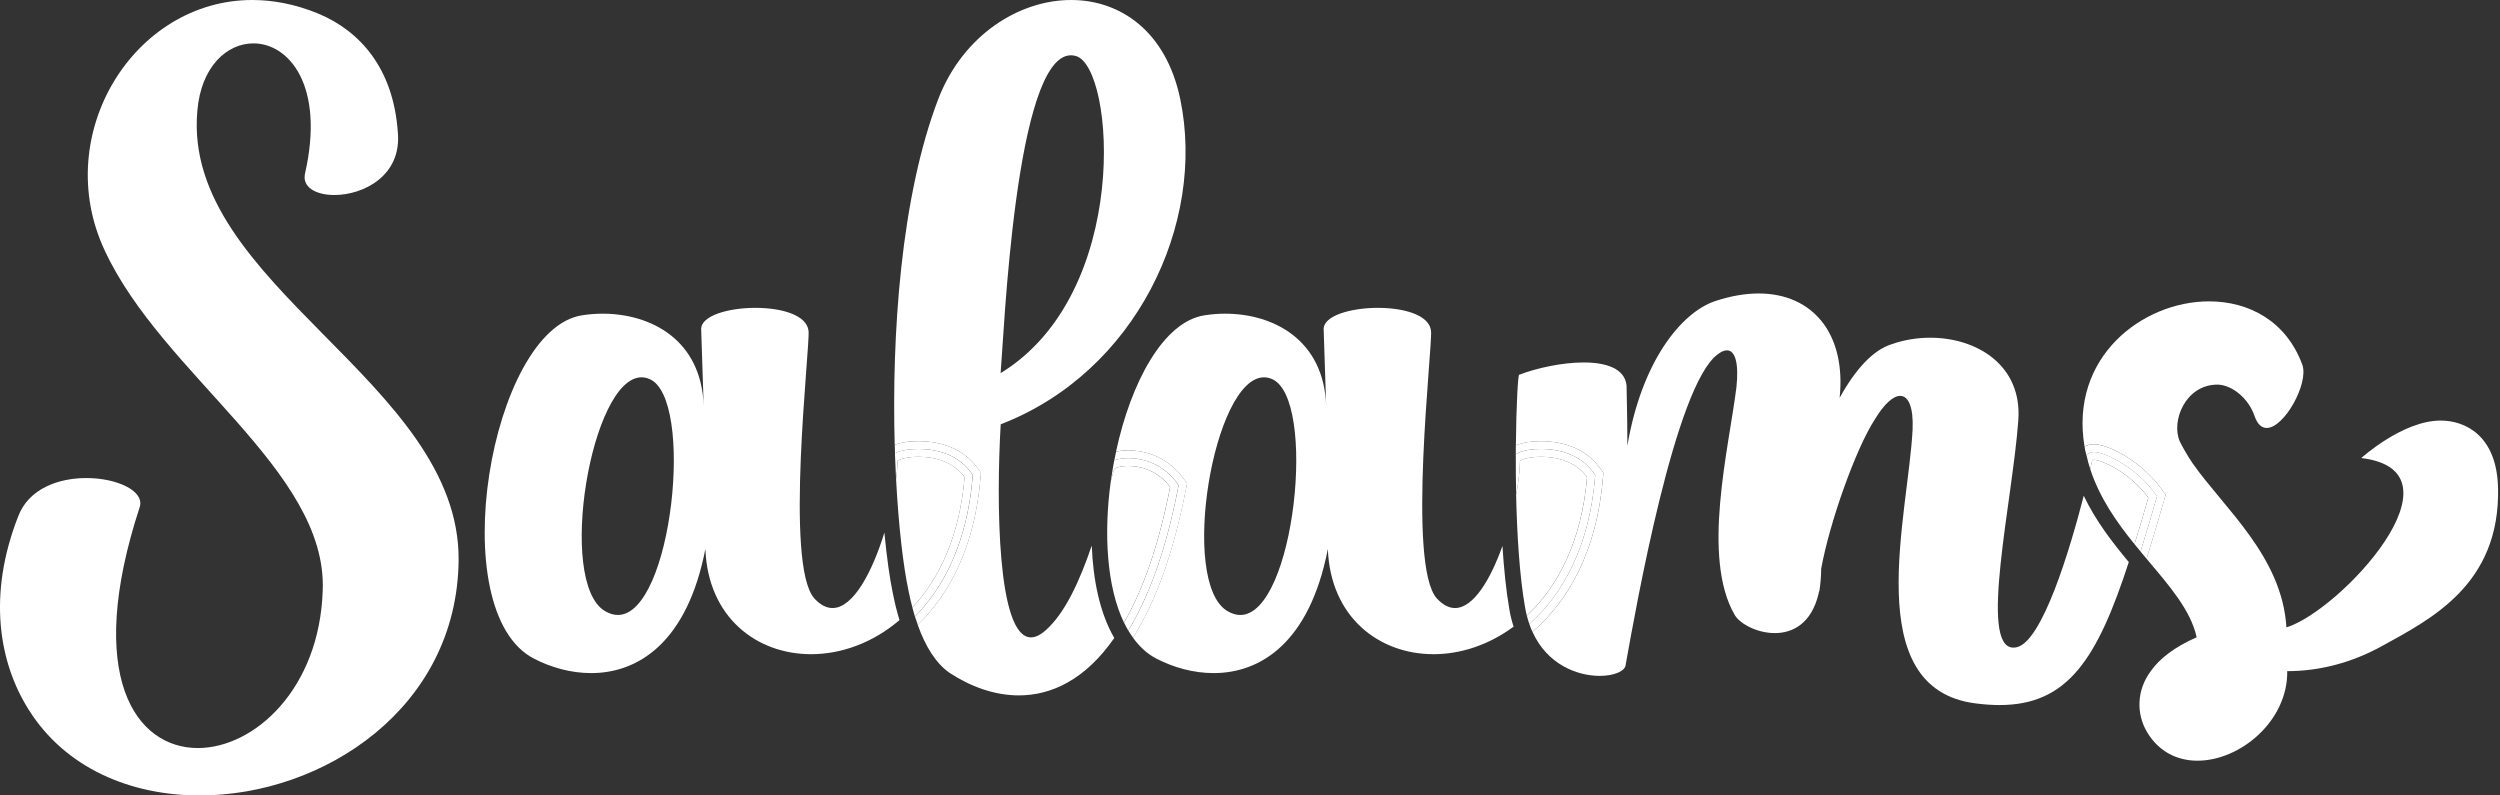
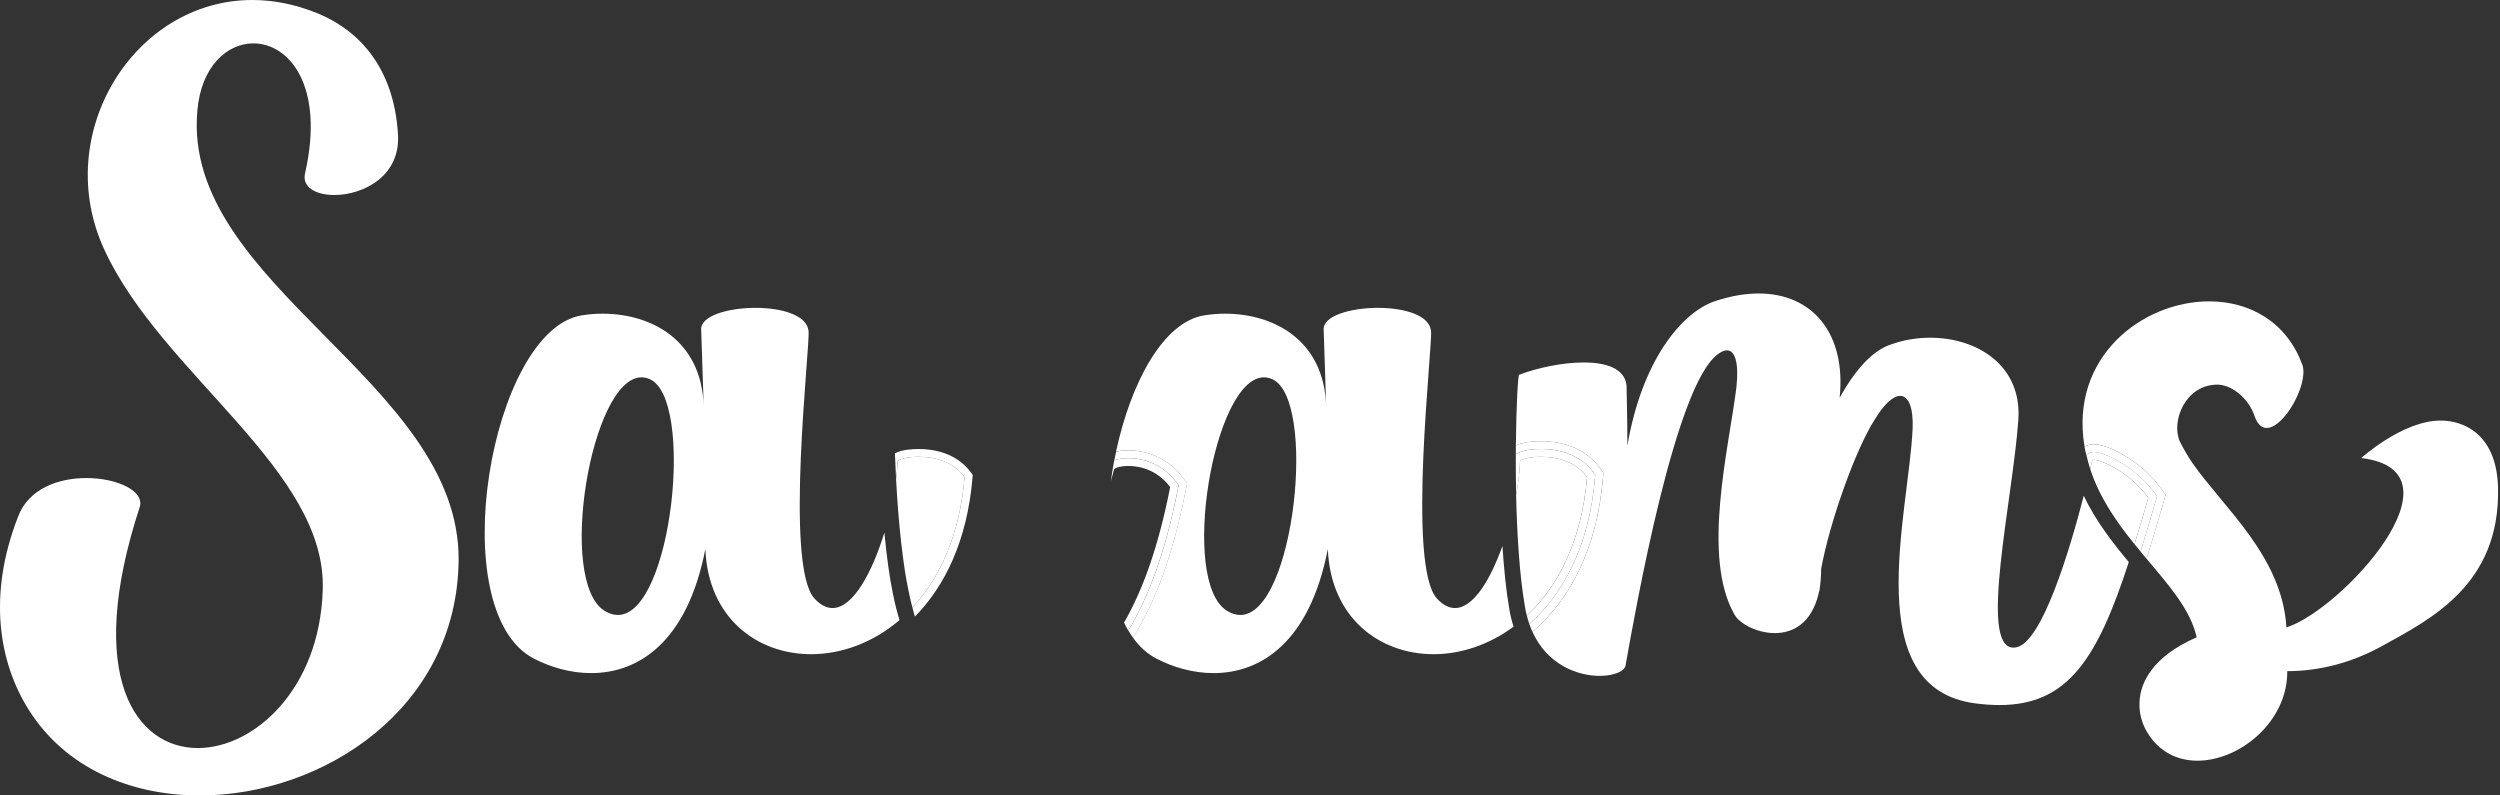
<svg xmlns="http://www.w3.org/2000/svg" width="308" height="98" viewBox="0 0 308 98" fill="none">
  <rect x="0" y="0" width="308" height="98" fill="#333333" stroke="none" />
  <g id="Salam Logo">
    <path id="Fill 12" fill-rule="evenodd" clip-rule="evenodd" d="M24.312 13.675C24.765 8.169 27.984 5.344 31.22 5.344C35.613 5.345 40.035 10.559 37.584 21.351C37.176 23.074 38.937 24.025 41.193 24.025C44.736 24.025 49.503 21.681 49.014 16.306C48.475 8.539 44.467 3.862 39.196 1.67C36.402 0.521 33.675 0 31.084 0C16.477 0 6.227 16.588 12.892 30.84C19.986 46.159 40.296 57.945 39.761 72.687C39.393 84.884 31.33 92.159 24.375 92.159C16.715 92.159 10.4 83.329 17.196 62.522C17.899 60.511 14.451 58.895 10.636 58.895C7.231 58.895 3.535 60.183 2.239 63.626C-1.561 73.32 -0.117 81.641 3.525 87.42C8.06 94.656 16.117 98 24.603 98C39.774 98 56.312 87.302 56.502 69.022C56.678 47.032 22.407 35.073 24.312 13.675Z" fill="white" />
    <path id="Fill 14" fill-rule="evenodd" clip-rule="evenodd" d="M76.12 75.764C75.603 75.764 75.062 75.605 74.499 75.263C68.591 71.677 72.814 46.486 79.036 46.486C79.345 46.486 79.66 46.548 79.978 46.678C85.639 48.945 82.837 75.764 76.12 75.764ZM108.955 65.619C107.478 70.424 105.139 74.91 102.566 74.91C101.837 74.91 101.089 74.55 100.338 73.736C96.617 69.668 99.82 42.711 99.614 40.778C99.413 38.799 96.257 37.927 93.076 37.927C89.717 37.927 86.332 38.901 86.385 40.574L86.695 50.034C86.425 41.791 80.112 38.646 74.252 38.646C73.387 38.646 72.532 38.714 71.708 38.845C60.443 40.574 54.448 75.364 65.817 81.162C67.896 82.232 70.34 82.925 72.828 82.925C78.623 82.925 84.659 79.163 86.901 67.633C87.225 76.066 93.213 80.597 99.93 80.597C103.612 80.597 107.51 79.224 110.817 76.395C110.509 75.374 110.231 74.29 110.002 73.111C109.626 71.332 109.257 68.757 108.955 65.619Z" fill="white" />
-     <path id="Fill 16" fill-rule="evenodd" clip-rule="evenodd" d="M131.935 6.811C132.144 6.811 132.359 6.843 132.579 6.909C137.333 8.333 139.4 36.105 123.276 45.971C123.678 41.529 125.052 6.811 131.935 6.811ZM128.764 77.704C128.114 78.267 127.533 78.524 127.015 78.524C122.838 78.524 122.734 61.776 123.286 52.273C139.926 45.865 148.609 27.554 145.404 12.194C143.652 3.817 137.998 -0.001 131.961 1.81358e-07C125.535 0.001 118.676 4.329 115.638 12.092C110.963 24.212 109.856 41.321 110.228 54.804C111.163 54.439 112.324 54.353 113.188 54.353C114.996 54.353 118.339 54.783 120.431 57.666L120.847 58.24L120.788 58.943C120.096 67.172 117.066 73.115 113.064 76.98C114.017 79.66 115.306 81.725 116.982 82.893C119.546 84.575 122.498 85.672 125.524 85.672C129.56 85.672 133.727 83.716 137.278 78.598C135.488 75.521 134.67 71.443 134.504 67.217C133.014 71.594 131.171 75.633 128.764 77.704Z" fill="white" />
    <path id="Fill 18" fill-rule="evenodd" clip-rule="evenodd" d="M113.188 56.273C111.705 56.273 110.573 56.621 110.573 56.848C110.562 57.51 110.502 58.265 110.399 59.081C110.708 64.873 111.28 69.705 111.917 72.718C112.061 73.46 112.229 74.166 112.41 74.852C115.745 71.266 118.238 65.964 118.841 58.781C117.41 56.809 115.028 56.273 113.188 56.273Z" fill="white" />
-     <path id="Fill 20" fill-rule="evenodd" clip-rule="evenodd" d="M120.795 58.941L120.854 58.239L120.438 57.666C118.346 54.783 115.002 54.353 113.196 54.353C112.331 54.353 111.17 54.437 110.235 54.802C110.245 55.153 110.253 55.506 110.265 55.851C111.086 55.384 112.468 55.314 113.197 55.314C114.816 55.314 117.806 55.691 119.643 58.224L119.851 58.511L119.823 58.861C119.172 66.594 116.404 72.233 112.725 75.959C112.833 76.313 112.952 76.645 113.071 76.98C117.073 73.114 120.104 67.172 120.795 58.941Z" fill="white" />
    <path id="Fill 22" fill-rule="evenodd" clip-rule="evenodd" d="M119.84 58.513L119.632 58.227C117.795 55.694 114.805 55.317 113.186 55.317C112.457 55.317 111.076 55.386 110.254 55.854C110.291 56.961 110.34 58.037 110.396 59.085C110.499 58.27 110.56 57.514 110.57 56.853C110.57 56.626 111.702 56.277 113.185 56.277C115.026 56.277 117.407 56.814 118.838 58.786C118.235 65.969 115.742 71.27 112.406 74.857C112.505 75.232 112.604 75.605 112.714 75.963C116.394 72.236 119.162 66.597 119.812 58.864L119.84 58.513Z" fill="white" />
    <path id="Fill 24" fill-rule="evenodd" clip-rule="evenodd" d="M152.804 75.765C152.287 75.765 151.746 75.605 151.183 75.263C145.274 71.678 149.498 46.487 155.72 46.487C156.029 46.487 156.343 46.549 156.661 46.678C162.323 48.945 159.521 75.765 152.804 75.765ZM185.102 67.26C183.627 71.398 181.533 74.91 179.255 74.91C178.526 74.91 177.778 74.55 177.028 73.736C173.306 69.668 176.51 42.711 176.304 40.778C176.103 38.799 172.946 37.927 169.767 37.927C166.406 37.927 163.021 38.901 163.075 40.574L163.385 50.034C163.115 41.791 156.802 38.646 150.942 38.646C150.077 38.646 149.222 38.714 148.398 38.845C143.322 39.624 139.324 47.118 137.494 55.645C137.946 55.541 138.454 55.482 139.023 55.482C140.281 55.482 143.452 55.811 145.734 58.865L146.239 59.542L146.078 60.366C144.458 68.672 142.146 74.494 139.583 78.561C140.39 79.679 141.355 80.575 142.507 81.162C144.586 82.232 147.029 82.925 149.517 82.925C155.313 82.925 161.349 79.163 163.591 67.633C163.915 76.066 169.903 80.597 176.62 80.597C179.926 80.597 183.403 79.476 186.474 77.203C186.259 76.537 186.078 75.835 185.954 75.079C185.544 72.73 185.279 70.013 185.102 67.26Z" fill="white" />
-     <path id="Fill 26" fill-rule="evenodd" clip-rule="evenodd" d="M139.017 57.409C137.997 57.409 137.272 57.667 137.23 57.873C137.107 58.334 136.98 58.806 136.85 59.285C135.963 65.731 136.352 72.302 138.472 76.705C140.759 72.76 142.73 67.319 144.155 60.01C142.621 57.957 140.505 57.409 139.017 57.409Z" fill="white" />
    <path id="Fill 28" fill-rule="evenodd" clip-rule="evenodd" d="M146.251 59.542L145.745 58.866C143.464 55.812 140.292 55.482 139.035 55.482C138.466 55.482 137.958 55.542 137.506 55.647C137.43 55.998 137.351 56.349 137.283 56.704C137.889 56.488 138.618 56.443 139.036 56.443C140.145 56.443 142.941 56.735 144.959 59.435L145.211 59.774L145.131 60.185C143.583 68.129 141.41 73.738 139.007 77.681C139.191 77.991 139.39 78.28 139.594 78.563C142.158 74.495 144.471 68.674 146.09 60.367L146.251 59.542Z" fill="white" />
    <path id="Fill 30" fill-rule="evenodd" clip-rule="evenodd" d="M145.204 59.775L144.951 59.435C142.934 56.736 140.137 56.444 139.028 56.444C138.609 56.444 137.88 56.488 137.275 56.705C137.112 57.558 136.978 58.419 136.86 59.282C136.989 58.802 137.117 58.329 137.24 57.869C137.282 57.662 138.007 57.405 139.027 57.405C140.515 57.405 142.631 57.954 144.165 60.005C142.739 67.314 140.769 72.755 138.482 76.702C138.645 77.04 138.816 77.369 139 77.681C141.403 73.739 143.575 68.13 145.124 60.187L145.204 59.775Z" fill="white" />
    <path id="Fill 32" fill-rule="evenodd" clip-rule="evenodd" d="M248.45 79.74C248.308 79.771 248.174 79.787 248.048 79.787C243.739 79.787 247.953 61.648 248.657 51.765C249.141 45.008 243.568 41.607 237.804 41.607C236.192 41.607 234.563 41.873 233.05 42.406C230.776 43.118 228.605 45.458 226.642 49.019C227.469 41.121 223.332 36.157 216.667 36.157C215.004 36.157 213.183 36.467 211.242 37.117C207.107 38.541 202.25 44.542 200.492 54.919C200.492 51.155 200.39 48.205 200.39 47.493C200.178 45.404 197.896 44.656 195.11 44.656C192.469 44.656 189.373 45.328 187.16 46.17C187.021 46.17 186.801 49.879 186.756 54.874C187.716 54.451 188.962 54.354 189.879 54.354C191.685 54.354 195.029 54.784 197.121 57.667L197.537 58.241L197.478 58.943C196.733 67.815 193.267 74.024 188.798 77.841C190.643 81.915 194.371 83.268 197.084 83.268C198.894 83.268 200.25 82.668 200.286 81.876C201.527 74.959 206.383 47.391 211.655 43.628C212.072 43.313 212.442 43.161 212.759 43.161C213.777 43.161 214.244 44.747 213.929 47.696C212.998 55.224 209.588 68.652 213.722 75.772C214.339 76.835 216.463 77.997 218.66 77.997C220.88 77.997 223.175 76.81 224.057 73.127C224.057 72.924 224.162 72.823 224.162 72.721C224.264 72.009 224.368 71.093 224.368 70.076C225.402 64.38 228.605 55.325 230.982 51.663C232.154 49.727 233.262 48.773 234.103 48.773C235.119 48.773 235.746 50.159 235.633 52.885C235.118 63.464 229.018 84.826 243.385 86.658C244.433 86.793 245.415 86.862 246.341 86.862C254.766 86.862 258.394 81.155 262.268 69.248C260.251 66.827 258.194 64.182 256.717 61.077C255.036 67.615 251.627 79.053 248.45 79.74Z" fill="white" />
    <path id="Fill 34" fill-rule="evenodd" clip-rule="evenodd" d="M195.524 58.781C194.093 56.809 191.711 56.273 189.871 56.273C188.388 56.273 187.256 56.621 187.256 56.847C187.238 57.994 187.072 59.421 186.786 60.963C186.893 65.788 187.202 70.89 187.875 74.752C187.938 75.131 188.015 75.492 188.102 75.841C191.93 72.274 194.862 66.659 195.524 58.781Z" fill="white" />
    <path id="Fill 36" fill-rule="evenodd" clip-rule="evenodd" d="M197.475 58.941L197.534 58.239L197.118 57.666C195.027 54.783 191.683 54.353 189.876 54.353C188.959 54.353 187.713 54.45 186.753 54.873C186.749 55.237 186.747 55.607 186.745 55.983C187.521 55.396 189.084 55.314 189.877 55.314C191.496 55.314 194.486 55.691 196.323 58.224L196.531 58.511L196.503 58.861C195.796 67.27 192.578 73.189 188.413 76.877C188.529 77.214 188.657 77.534 188.795 77.84C193.264 74.023 196.729 67.814 197.475 58.941Z" fill="white" />
    <path id="Fill 38" fill-rule="evenodd" clip-rule="evenodd" d="M196.503 58.864L196.531 58.513L196.324 58.227C194.487 55.694 191.496 55.317 189.878 55.317C189.085 55.317 187.522 55.4 186.746 55.986C186.741 57.566 186.753 59.248 186.791 60.968C187.077 59.425 187.243 57.999 187.262 56.853C187.262 56.626 188.394 56.277 189.877 56.277C191.717 56.277 194.099 56.813 195.53 58.785C194.868 66.663 191.936 72.278 188.108 75.846C188.197 76.207 188.301 76.55 188.414 76.88C192.578 73.191 195.796 67.272 196.503 58.864Z" fill="white" />
    <path id="Fill 40" fill-rule="evenodd" clip-rule="evenodd" d="M266.26 60.206L266.807 60.959L266.549 61.849C265.832 64.325 265.144 66.654 264.452 68.834C267.254 72.159 269.9 75.17 270.628 78.514C267.837 79.736 266.08 81.16 265.046 82.584C263.186 85.025 263.186 87.975 264.53 90.213C266.006 92.668 268.295 93.718 270.729 93.718C275.96 93.718 281.86 88.865 281.79 82.686C285.718 82.686 289.748 81.668 293.573 79.532C299.463 76.277 308.004 72.016 307.761 60.164C307.627 53.653 303.716 51.814 300.68 51.814C296.001 51.815 290.907 56.429 290.907 56.429C304.303 58.042 288.301 75.26 281.686 77.294C281.17 68.546 273.934 62.544 270.111 57.051C269.491 56.135 268.974 55.22 268.56 54.406C267.437 51.89 269.244 47.385 273.183 47.385C273.226 47.385 273.27 47.386 273.314 47.387C275.072 47.489 277.035 49.117 277.76 51.252C278.121 52.297 278.655 52.725 279.258 52.725C281.416 52.725 284.458 47.251 283.65 44.946C281.667 39.541 277.04 37.128 272.16 37.128C263.915 37.128 254.957 44.023 256.816 55.019C257.13 54.84 257.513 54.729 257.968 54.729C259.77 54.729 263.798 56.812 266.26 60.206Z" fill="white" />
    <path id="Fill 42" fill-rule="evenodd" clip-rule="evenodd" d="M257.972 56.649C257.841 56.649 257.763 56.681 257.75 56.744C257.71 56.94 257.631 57.304 257.518 57.798C258.684 61.351 260.773 64.332 262.97 67.04C263.522 65.255 264.086 63.357 264.674 61.322C262.414 58.206 258.887 56.649 257.972 56.649Z" fill="white" />
    <path id="Fill 44" fill-rule="evenodd" clip-rule="evenodd" d="M257.971 55.695C259.266 55.695 263.086 57.486 265.469 60.77L265.742 61.147L265.613 61.592C264.96 63.849 264.335 65.968 263.716 67.955C263.963 68.253 264.209 68.547 264.455 68.839C265.147 66.659 265.836 64.33 266.553 61.856L266.81 60.965L266.264 60.211C263.8 56.817 259.774 54.734 257.971 54.734C257.516 54.734 257.133 54.845 256.819 55.024C256.842 55.16 256.858 55.292 256.885 55.429C256.928 55.655 256.995 55.867 257.046 56.088C257.237 55.868 257.529 55.695 257.971 55.695Z" fill="white" />
    <path id="Fill 46" fill-rule="evenodd" clip-rule="evenodd" d="M257.754 56.743C257.766 56.68 257.845 56.648 257.975 56.648C258.891 56.648 262.418 58.205 264.678 61.32C264.089 63.356 263.526 65.254 262.973 67.039C263.221 67.345 263.47 67.647 263.72 67.947C264.339 65.96 264.964 63.841 265.617 61.585L265.746 61.139L265.473 60.762C263.09 57.478 259.27 55.687 257.975 55.687C257.533 55.687 257.241 55.86 257.05 56.08C257.184 56.666 257.338 57.24 257.521 57.797C257.635 57.303 257.714 56.938 257.754 56.743Z" fill="white" />
  </g>
</svg>